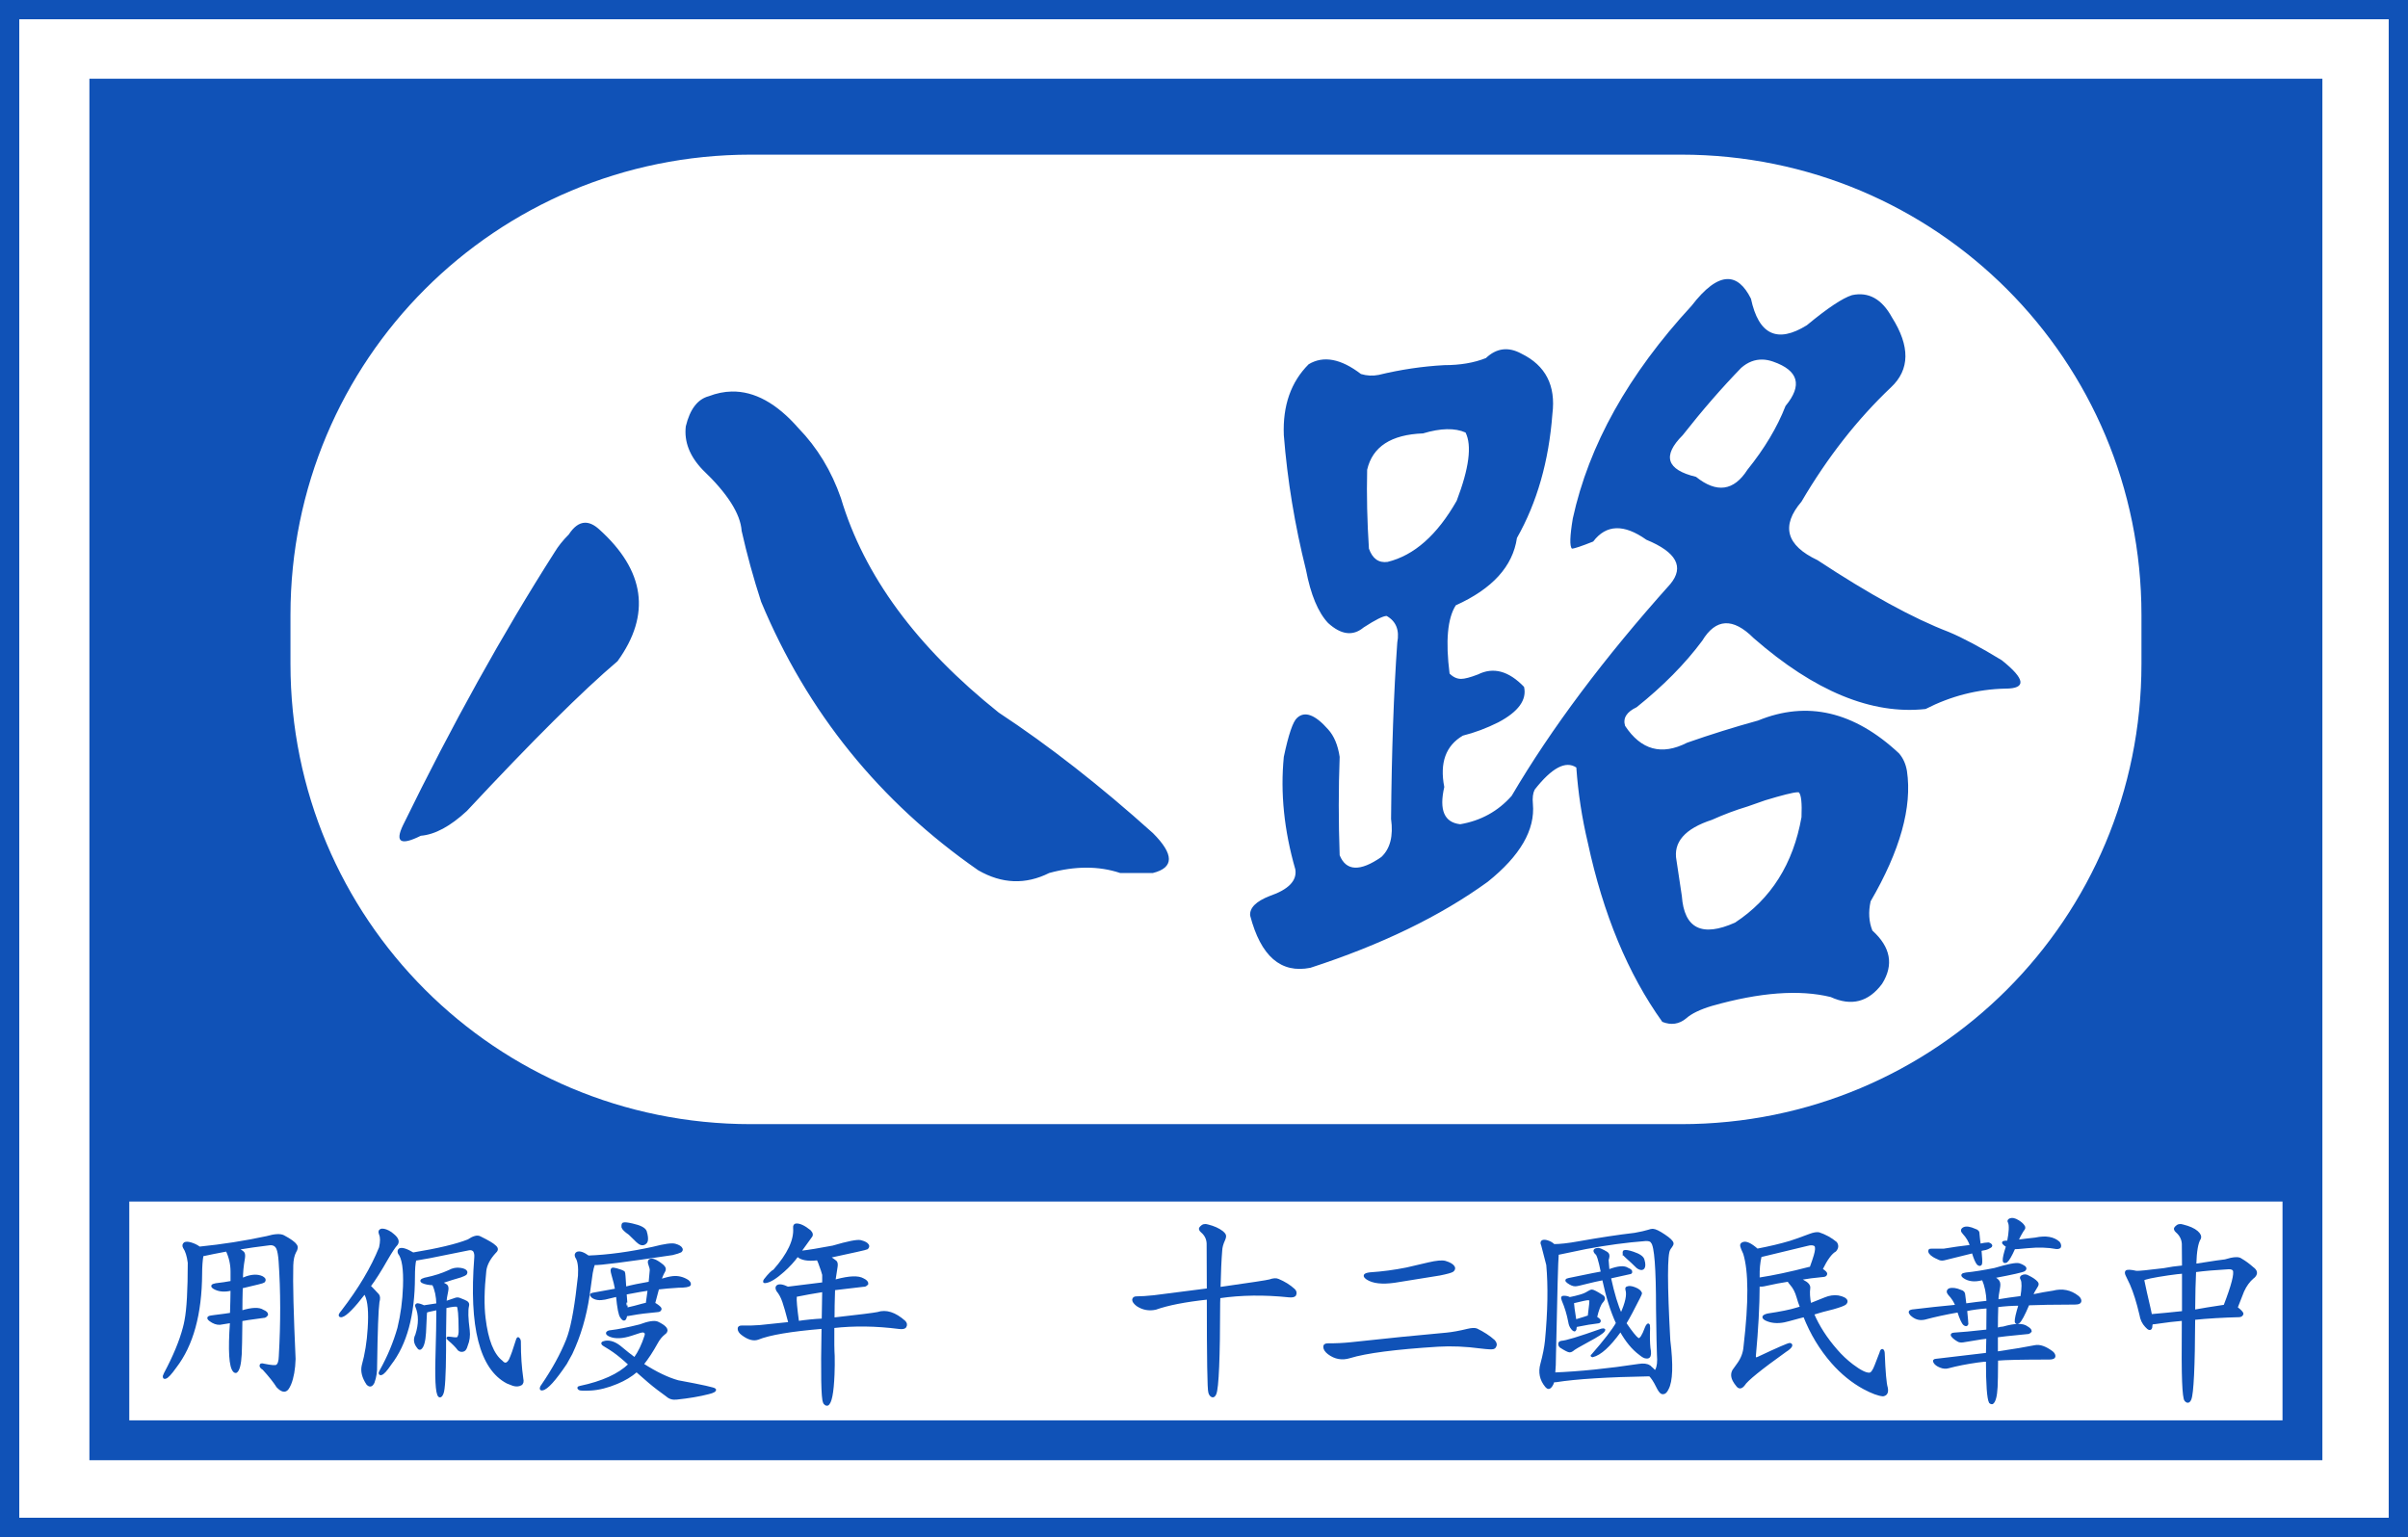
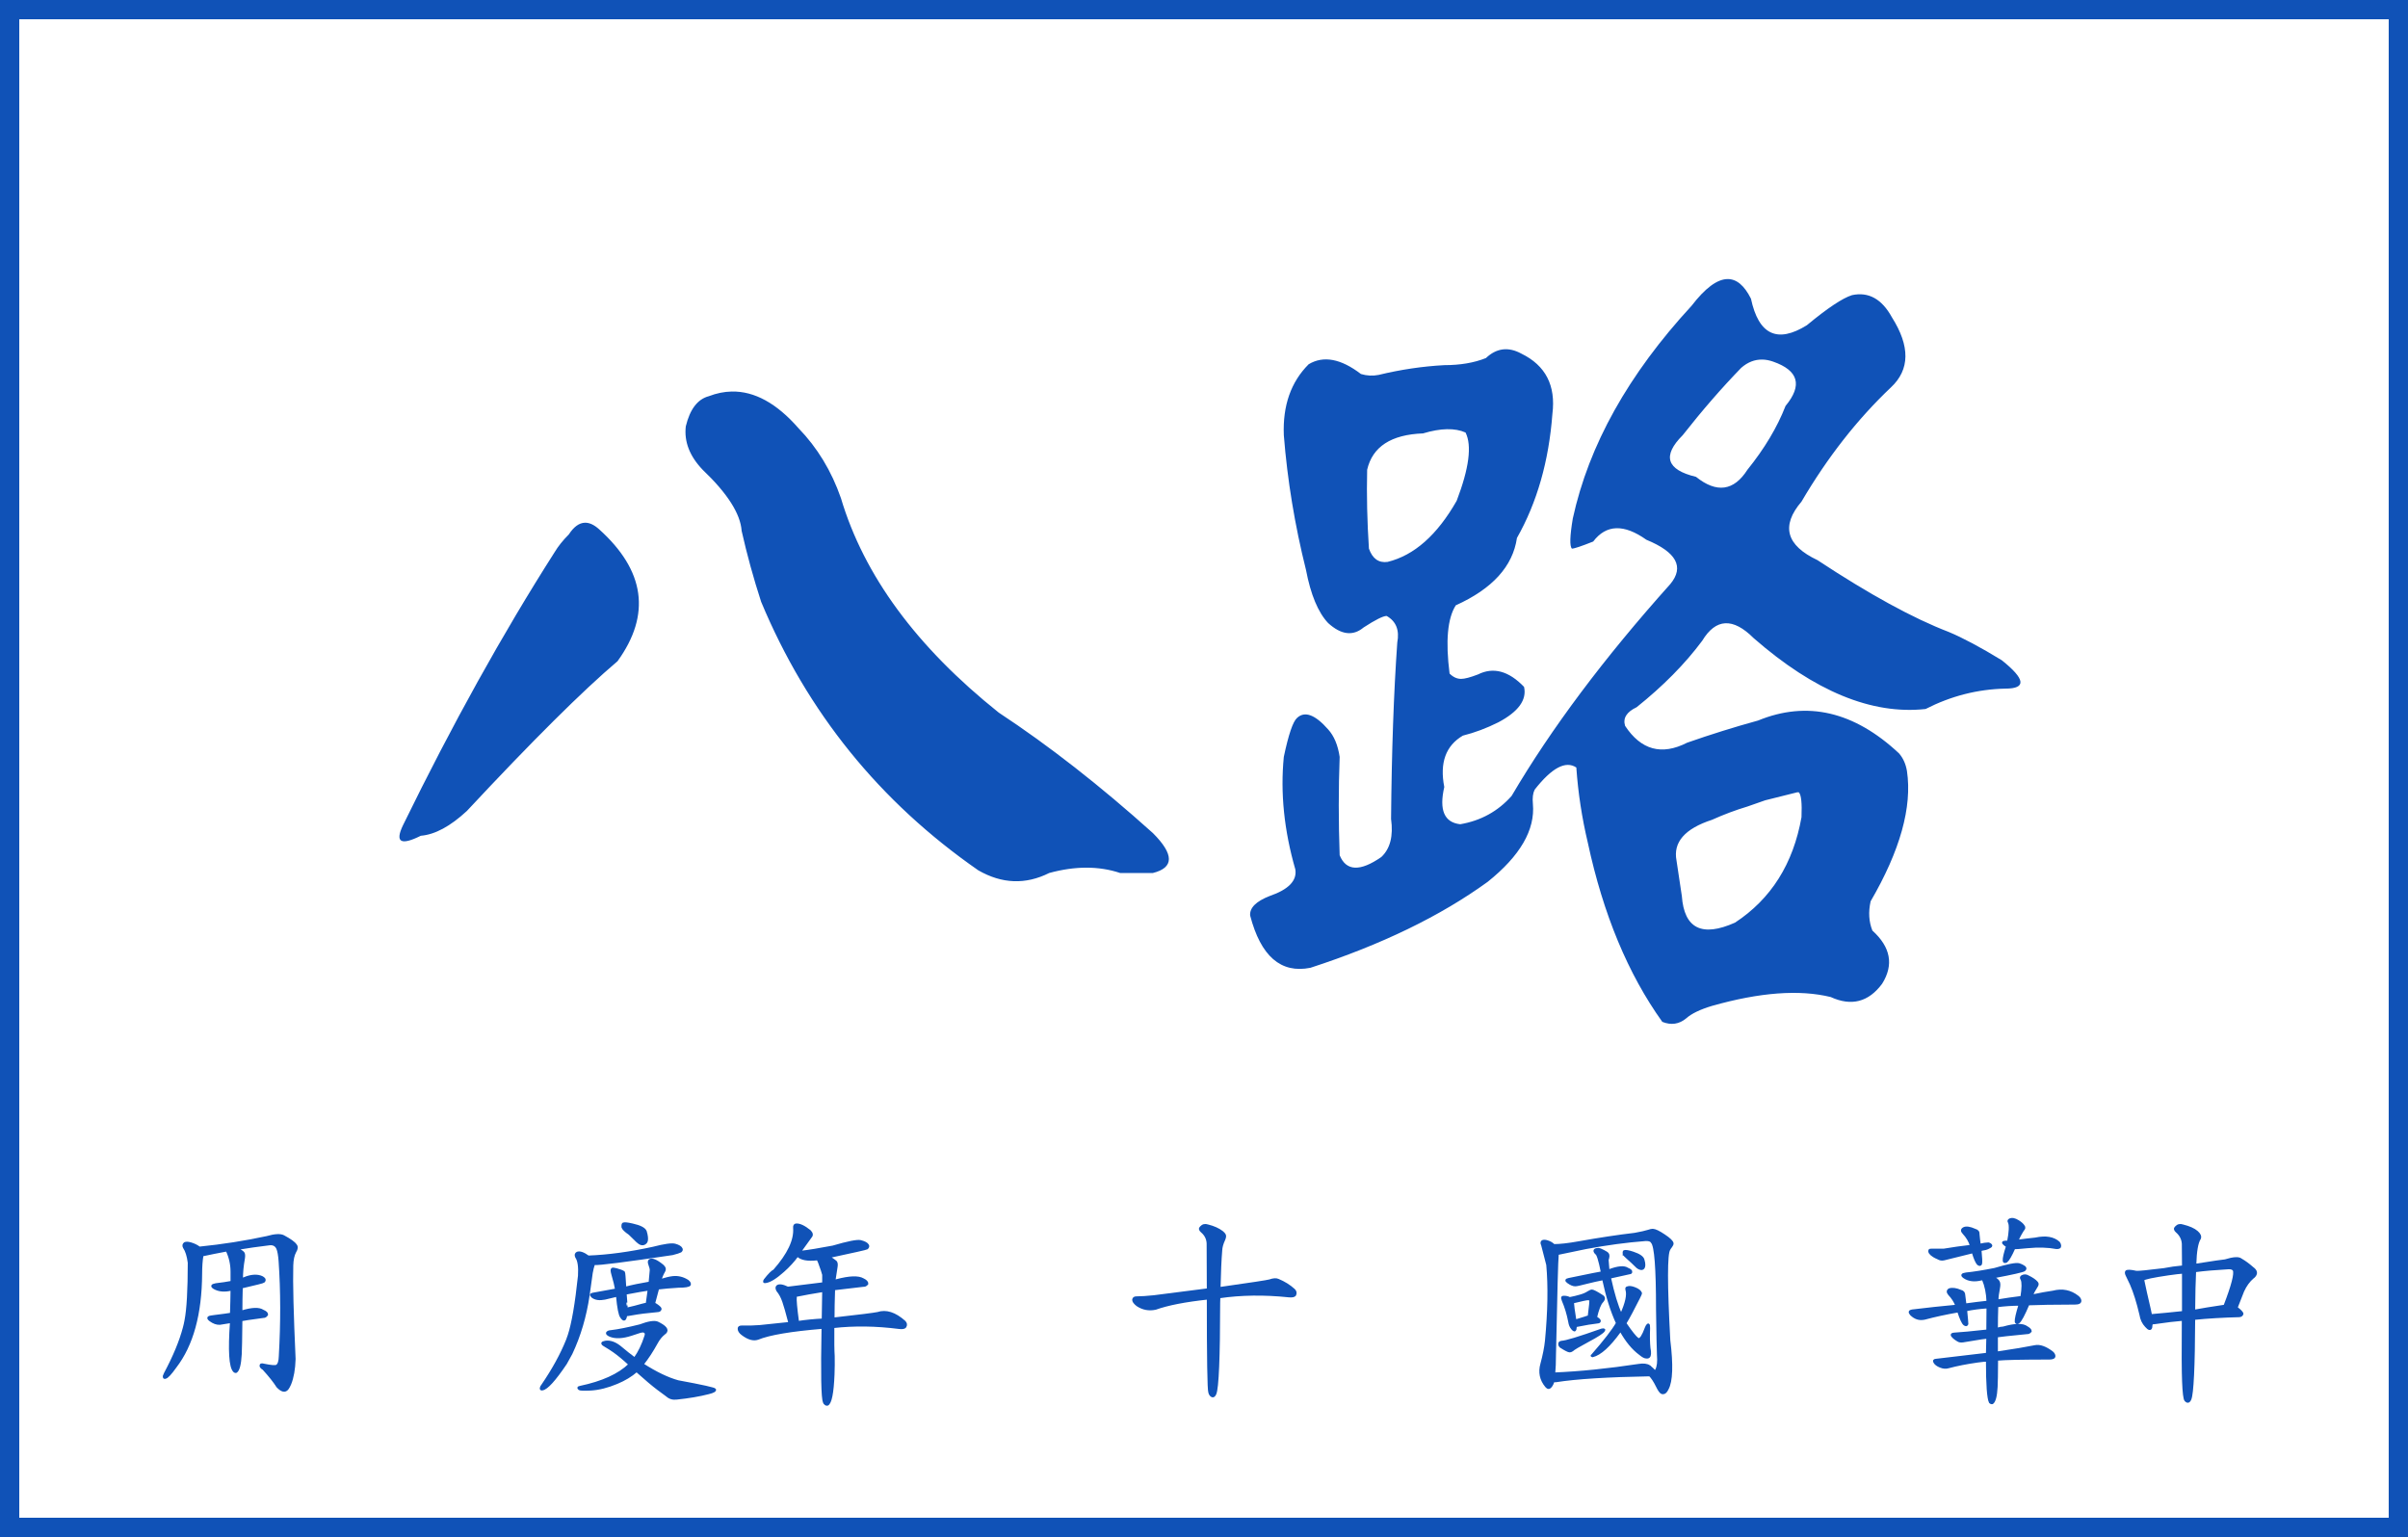
<svg xmlns="http://www.w3.org/2000/svg" xmlns:ns1="http://www.inkscape.org/namespaces/inkscape" xmlns:ns2="http://sodipodi.sourceforge.net/DTD/sodipodi-0.dtd" width="249.856mm" height="159.507mm" viewBox="0 0 249.856 159.507" version="1.1" id="svg4869" ns1:version="0.92.4 (5da689c313, 2019-01-14)" ns2:docname="8RA.svg">
  <rect x="0" y="0" width="249.856" height="159.507" fill="#808080" stroke="none" />
  <defs id="defs4863" />
  <ns2:namedview id="base" pagecolor="#ffffff" bordercolor="#666666" borderopacity="1.0" ns1:pageopacity="0.0" ns1:pageshadow="2" ns1:zoom="0.98994949" ns1:cx="562.31003" ns1:cy="196.53956" ns1:document-units="mm" ns1:current-layer="layer1" showgrid="false" ns1:window-width="1920" ns1:window-height="1017" ns1:window-x="-8" ns1:window-y="-8" ns1:window-maximized="1" fit-margin-top="0" fit-margin-left="0" fit-margin-right="0" fit-margin-bottom="0" />
  <g ns1:label="Layer 1" ns1:groupmode="layer" id="layer1" transform="translate(70.499,-26.369)">
    <path style="fill:#ffffff;stroke:#1052b7;stroke-width:2;stroke-miterlimit:4;stroke-dasharray:none;stroke-opacity:1" d="M -69.499,27.369 H 178.356 V 184.875 H -69.499 Z" id="rect3713" ns1:connector-curvature="0" ns2:nodetypes="ccccc" />
-     <path style="fill:#1052b7;fill-opacity:1;stroke-width:0.578" d="M 35.006,-29.084 V 511.943 H 909.332 V -29.084 Z M 293.977,0.656 h 364.27 c 99.856,0 180.242,80.388 180.242,180.244 v 19.184 c 0,99.856 -80.386,180.244 -180.242,180.244 H 293.977 c -99.856,0 -180.244,-80.388 -180.244,-180.244 v -19.184 c 0,-99.856 80.388,-180.244 180.244,-180.244 z M 50.619,410.641 H 893.719 v 85.689 H 50.619 Z" transform="matrix(0.265,0,0,0.265,-70.499,42.244)" id="path3016" ns1:connector-curvature="0" />
-     <path style="fill:#1052b7;fill-opacity:1;stroke-width:0.162" d="m 108.73,55.33 c -1.072,0.024 -2.308,0.949 -3.709,2.773 -6.561,7.113 -10.669,14.471 -12.324,22.074 -0.307,1.839 -0.338,2.882 -0.092,3.127 0.245,0 0.981,-0.246 2.208,-0.736 1.349,-1.778 3.188,-1.839 5.518,-0.184 3.127,1.288 3.955,2.82 2.483,4.599 -6.867,7.664 -12.355,14.992 -16.463,21.982 -1.41,1.594 -3.189,2.575 -5.335,2.943 -1.656,-0.184 -2.207,-1.472 -1.655,-3.863 -0.491,-2.514 0.153,-4.292 1.931,-5.335 1.226,-0.307 2.453,-0.766 3.679,-1.38 2.085,-1.104 2.973,-2.33 2.667,-3.679 -1.594,-1.656 -3.188,-2.085 -4.783,-1.288 -0.797,0.307 -1.38,0.46 -1.748,0.46 -0.429,0 -0.828,-0.184 -1.196,-0.552 -0.429,-3.372 -0.215,-5.733 0.644,-7.082 3.802,-1.717 5.917,-4.047 6.346,-6.99 2.085,-3.679 3.311,-7.971 3.679,-12.876 0.368,-2.943 -0.705,-5.028 -3.219,-6.254 -1.349,-0.736 -2.575,-0.583 -3.679,0.46 -1.226,0.491 -2.667,0.736 -4.323,0.736 -2.269,0.123 -4.537,0.46 -6.806,1.011 -0.613,0.123 -1.226,0.092 -1.839,-0.092 -2.085,-1.594 -3.894,-1.932 -5.426,-1.012 -1.839,1.839 -2.698,4.292 -2.576,7.358 0.368,4.66 1.134,9.32 2.299,13.98 0.491,2.575 1.257,4.415 2.299,5.519 1.349,1.226 2.576,1.38 3.679,0.46 1.226,-0.797 2.023,-1.196 2.391,-1.196 0.981,0.552 1.349,1.471 1.104,2.759 -0.368,5.212 -0.583,11.313 -0.644,18.303 0.245,1.778 -0.092,3.096 -1.011,3.955 -2.207,1.533 -3.648,1.471 -4.323,-0.184 -0.123,-3.495 -0.123,-6.898 0,-10.209 -0.184,-1.226 -0.583,-2.176 -1.196,-2.851 -1.349,-1.533 -2.422,-1.932 -3.219,-1.196 -0.429,0.368 -0.889,1.717 -1.38,4.047 -0.368,3.74 0.03,7.634 1.196,11.681 0.184,1.165 -0.705,2.085 -2.667,2.759 -1.41,0.552 -2.085,1.226 -2.023,2.023 1.104,4.231 3.188,6.04 6.254,5.426 7.358,-2.391 13.49,-5.365 18.395,-8.922 3.372,-2.698 4.936,-5.395 4.69,-8.093 -0.061,-0.613 1.01e-4,-1.104 0.184,-1.472 1.778,-2.269 3.219,-3.035 4.323,-2.299 0.184,2.637 0.583,5.243 1.196,7.818 1.594,7.419 4.169,13.612 7.726,18.579 0.92,0.368 1.748,0.245 2.483,-0.368 0.552,-0.491 1.44,-0.92 2.667,-1.288 4.967,-1.41 9.075,-1.717 12.325,-0.92 2.146,0.981 3.924,0.521 5.334,-1.38 1.226,-1.962 0.889,-3.801 -1.011,-5.518 -0.368,-0.92 -0.429,-1.932 -0.184,-3.035 3.066,-5.273 4.323,-9.779 3.771,-13.52 -0.123,-0.736 -0.399,-1.349 -0.828,-1.839 -4.66,-4.353 -9.534,-5.488 -14.623,-3.403 -2.453,0.674 -4.906,1.441 -7.358,2.299 -2.637,1.349 -4.782,0.766 -6.438,-1.748 -0.245,-0.797 0.153,-1.441 1.196,-1.932 2.759,-2.207 5.028,-4.506 6.806,-6.898 1.41,-2.33 3.189,-2.422 5.335,-0.276 6.316,5.518 12.263,7.971 17.842,7.358 2.637,-1.349 5.396,-2.054 8.278,-2.115 2.207,0 2.085,-0.981 -0.368,-2.943 -2.207,-1.349 -4.047,-2.33 -5.518,-2.943 -3.679,-1.41 -8.216,-3.894 -13.612,-7.45 -3.25,-1.533 -3.802,-3.556 -1.656,-6.07 2.698,-4.599 5.795,-8.553 9.29,-11.864 1.962,-1.839 1.993,-4.261 0.092,-7.266 -1.042,-1.901 -2.422,-2.668 -4.139,-2.3 -0.981,0.307 -2.545,1.349 -4.691,3.127 -3.066,1.901 -4.997,0.981 -5.795,-2.759 -0.69,-1.38 -1.507,-2.059 -2.453,-2.037 z m 3.639,8.354 c 0.359,0.008 0.73,0.079 1.114,0.214 2.637,0.92 3.066,2.452 1.288,4.599 -0.858,2.207 -2.176,4.415 -3.955,6.623 -1.41,2.207 -3.189,2.452 -5.335,0.736 -3.066,-0.736 -3.526,-2.177 -1.38,-4.323 2.023,-2.575 4.047,-4.905 6.07,-6.99 0.674,-0.59 1.407,-0.876 2.197,-0.857 z M 5.426,67.002 c -0.786,0.015 -1.577,0.176 -2.374,0.483 -1.165,0.307 -1.962,1.349 -2.392,3.127 -0.184,1.594 0.399,3.096 1.748,4.507 2.575,2.453 3.924,4.568 4.047,6.346 0.552,2.453 1.226,4.905 2.023,7.358 4.783,11.466 12.294,20.755 22.533,27.868 2.453,1.41 4.906,1.502 7.358,0.276 2.698,-0.736 5.15,-0.736 7.358,0 h 3.403 c 2.207,-0.552 2.207,-1.931 0,-4.139 C 43.674,107.922 38.339,103.753 33.128,100.319 24.605,93.513 19.147,86.094 16.756,78.062 15.775,75.241 14.304,72.819 12.342,70.795 10.088,68.22 7.783,66.956 5.426,67.002 Z M 79.637,70.911 c 0.736,-0.015 1.379,0.099 1.931,0.345 0.674,1.349 0.368,3.71 -0.92,7.082 -2.023,3.556 -4.414,5.672 -7.174,6.346 -0.92,0.123 -1.564,-0.337 -1.932,-1.38 -0.184,-2.821 -0.245,-5.549 -0.184,-8.186 0.552,-2.391 2.484,-3.648 5.795,-3.771 0.92,-0.276 1.748,-0.422 2.483,-0.437 z m -89.448,9.706 c -0.595,0.017 -1.151,0.422 -1.668,1.216 -0.613,0.613 -1.103,1.226 -1.471,1.839 -5.396,8.462 -10.639,17.904 -15.728,28.328 -0.858,1.778 -0.245,2.146 1.84,1.104 1.472,-0.123 3.066,-0.981 4.783,-2.575 6.806,-7.297 12.018,-12.478 15.635,-15.544 3.495,-4.844 2.851,-9.412 -1.932,-13.704 -0.51,-0.456 -0.996,-0.678 -1.459,-0.664 z M 115.995,108.589 c 0.065,-0.003 0.117,-3.1e-4 0.155,0.008 0.245,0.245 0.337,1.104 0.276,2.576 -0.858,4.844 -3.158,8.492 -6.898,10.945 -3.434,1.533 -5.273,0.613 -5.518,-2.759 l -0.552,-3.679 c -0.368,-1.901 0.858,-3.311 3.679,-4.231 1.226,-0.552 2.453,-1.012 3.679,-1.38 l 1.839,-0.644 c 1.77,-0.536 2.884,-0.815 3.34,-0.835 z" id="path3012" ns1:connector-curvature="0" />
+     <path style="fill:#1052b7;fill-opacity:1;stroke-width:0.162" d="m 108.73,55.33 c -1.072,0.024 -2.308,0.949 -3.709,2.773 -6.561,7.113 -10.669,14.471 -12.324,22.074 -0.307,1.839 -0.338,2.882 -0.092,3.127 0.245,0 0.981,-0.246 2.208,-0.736 1.349,-1.778 3.188,-1.839 5.518,-0.184 3.127,1.288 3.955,2.82 2.483,4.599 -6.867,7.664 -12.355,14.992 -16.463,21.982 -1.41,1.594 -3.189,2.575 -5.335,2.943 -1.656,-0.184 -2.207,-1.472 -1.655,-3.863 -0.491,-2.514 0.153,-4.292 1.931,-5.335 1.226,-0.307 2.453,-0.766 3.679,-1.38 2.085,-1.104 2.973,-2.33 2.667,-3.679 -1.594,-1.656 -3.188,-2.085 -4.783,-1.288 -0.797,0.307 -1.38,0.46 -1.748,0.46 -0.429,0 -0.828,-0.184 -1.196,-0.552 -0.429,-3.372 -0.215,-5.733 0.644,-7.082 3.802,-1.717 5.917,-4.047 6.346,-6.99 2.085,-3.679 3.311,-7.971 3.679,-12.876 0.368,-2.943 -0.705,-5.028 -3.219,-6.254 -1.349,-0.736 -2.575,-0.583 -3.679,0.46 -1.226,0.491 -2.667,0.736 -4.323,0.736 -2.269,0.123 -4.537,0.46 -6.806,1.011 -0.613,0.123 -1.226,0.092 -1.839,-0.092 -2.085,-1.594 -3.894,-1.932 -5.426,-1.012 -1.839,1.839 -2.698,4.292 -2.576,7.358 0.368,4.66 1.134,9.32 2.299,13.98 0.491,2.575 1.257,4.415 2.299,5.519 1.349,1.226 2.576,1.38 3.679,0.46 1.226,-0.797 2.023,-1.196 2.391,-1.196 0.981,0.552 1.349,1.471 1.104,2.759 -0.368,5.212 -0.583,11.313 -0.644,18.303 0.245,1.778 -0.092,3.096 -1.011,3.955 -2.207,1.533 -3.648,1.471 -4.323,-0.184 -0.123,-3.495 -0.123,-6.898 0,-10.209 -0.184,-1.226 -0.583,-2.176 -1.196,-2.851 -1.349,-1.533 -2.422,-1.932 -3.219,-1.196 -0.429,0.368 -0.889,1.717 -1.38,4.047 -0.368,3.74 0.03,7.634 1.196,11.681 0.184,1.165 -0.705,2.085 -2.667,2.759 -1.41,0.552 -2.085,1.226 -2.023,2.023 1.104,4.231 3.188,6.04 6.254,5.426 7.358,-2.391 13.49,-5.365 18.395,-8.922 3.372,-2.698 4.936,-5.395 4.69,-8.093 -0.061,-0.613 1.01e-4,-1.104 0.184,-1.472 1.778,-2.269 3.219,-3.035 4.323,-2.299 0.184,2.637 0.583,5.243 1.196,7.818 1.594,7.419 4.169,13.612 7.726,18.579 0.92,0.368 1.748,0.245 2.483,-0.368 0.552,-0.491 1.44,-0.92 2.667,-1.288 4.967,-1.41 9.075,-1.717 12.325,-0.92 2.146,0.981 3.924,0.521 5.334,-1.38 1.226,-1.962 0.889,-3.801 -1.011,-5.518 -0.368,-0.92 -0.429,-1.932 -0.184,-3.035 3.066,-5.273 4.323,-9.779 3.771,-13.52 -0.123,-0.736 -0.399,-1.349 -0.828,-1.839 -4.66,-4.353 -9.534,-5.488 -14.623,-3.403 -2.453,0.674 -4.906,1.441 -7.358,2.299 -2.637,1.349 -4.782,0.766 -6.438,-1.748 -0.245,-0.797 0.153,-1.441 1.196,-1.932 2.759,-2.207 5.028,-4.506 6.806,-6.898 1.41,-2.33 3.189,-2.422 5.335,-0.276 6.316,5.518 12.263,7.971 17.842,7.358 2.637,-1.349 5.396,-2.054 8.278,-2.115 2.207,0 2.085,-0.981 -0.368,-2.943 -2.207,-1.349 -4.047,-2.33 -5.518,-2.943 -3.679,-1.41 -8.216,-3.894 -13.612,-7.45 -3.25,-1.533 -3.802,-3.556 -1.656,-6.07 2.698,-4.599 5.795,-8.553 9.29,-11.864 1.962,-1.839 1.993,-4.261 0.092,-7.266 -1.042,-1.901 -2.422,-2.668 -4.139,-2.3 -0.981,0.307 -2.545,1.349 -4.691,3.127 -3.066,1.901 -4.997,0.981 -5.795,-2.759 -0.69,-1.38 -1.507,-2.059 -2.453,-2.037 z m 3.639,8.354 c 0.359,0.008 0.73,0.079 1.114,0.214 2.637,0.92 3.066,2.452 1.288,4.599 -0.858,2.207 -2.176,4.415 -3.955,6.623 -1.41,2.207 -3.189,2.452 -5.335,0.736 -3.066,-0.736 -3.526,-2.177 -1.38,-4.323 2.023,-2.575 4.047,-4.905 6.07,-6.99 0.674,-0.59 1.407,-0.876 2.197,-0.857 z M 5.426,67.002 c -0.786,0.015 -1.577,0.176 -2.374,0.483 -1.165,0.307 -1.962,1.349 -2.392,3.127 -0.184,1.594 0.399,3.096 1.748,4.507 2.575,2.453 3.924,4.568 4.047,6.346 0.552,2.453 1.226,4.905 2.023,7.358 4.783,11.466 12.294,20.755 22.533,27.868 2.453,1.41 4.906,1.502 7.358,0.276 2.698,-0.736 5.15,-0.736 7.358,0 h 3.403 c 2.207,-0.552 2.207,-1.931 0,-4.139 C 43.674,107.922 38.339,103.753 33.128,100.319 24.605,93.513 19.147,86.094 16.756,78.062 15.775,75.241 14.304,72.819 12.342,70.795 10.088,68.22 7.783,66.956 5.426,67.002 Z M 79.637,70.911 c 0.736,-0.015 1.379,0.099 1.931,0.345 0.674,1.349 0.368,3.71 -0.92,7.082 -2.023,3.556 -4.414,5.672 -7.174,6.346 -0.92,0.123 -1.564,-0.337 -1.932,-1.38 -0.184,-2.821 -0.245,-5.549 -0.184,-8.186 0.552,-2.391 2.484,-3.648 5.795,-3.771 0.92,-0.276 1.748,-0.422 2.483,-0.437 z m -89.448,9.706 c -0.595,0.017 -1.151,0.422 -1.668,1.216 -0.613,0.613 -1.103,1.226 -1.471,1.839 -5.396,8.462 -10.639,17.904 -15.728,28.328 -0.858,1.778 -0.245,2.146 1.84,1.104 1.472,-0.123 3.066,-0.981 4.783,-2.575 6.806,-7.297 12.018,-12.478 15.635,-15.544 3.495,-4.844 2.851,-9.412 -1.932,-13.704 -0.51,-0.456 -0.996,-0.678 -1.459,-0.664 z M 115.995,108.589 c 0.065,-0.003 0.117,-3.1e-4 0.155,0.008 0.245,0.245 0.337,1.104 0.276,2.576 -0.858,4.844 -3.158,8.492 -6.898,10.945 -3.434,1.533 -5.273,0.613 -5.518,-2.759 l -0.552,-3.679 c -0.368,-1.901 0.858,-3.311 3.679,-4.231 1.226,-0.552 2.453,-1.012 3.679,-1.38 l 1.839,-0.644 z" id="path3012" ns1:connector-curvature="0" />
    <g aria-label="用佩度年  十二國民華中" transform="matrix(0.495,0,0,0.495,1079.372,662.86)" style="font-style:normal;font-variant:normal;font-weight:normal;font-stretch:normal;font-size:40px;line-height:1.25;font-family:'AR PL ZenKai Uni';-inkscape-font-specification:'AR PL ZenKai Uni';text-align:center;letter-spacing:0px;word-spacing:0px;text-anchor:middle;fill:#1052b7;fill-opacity:1;stroke:#1052b7;stroke-width:0.396;stroke-miterlimit:4;stroke-dasharray:none;stroke-opacity:1" id="flowRoot4902-3">
      <path d="m -2272.243,-1017.703 q 0,-1.992 0.41,-4.297 0.137,-0.879 -0.098,-1.191 -0.215,-0.293 -1.191,-0.82 2.988,-0.508 6.719,-0.957 1.133,-0.078 1.562,0.898 0.332,0.781 0.469,2.656 0.645,9.355 0.039,19.922 -0.039,1.563 -0.625,1.953 -0.391,0.273 -2.656,-0.195 -0.762,-0.234 -0.762,0.234 0.059,0.371 0.606,0.684 1.973,2.168 2.93,3.691 1.387,1.465 2.168,0.449 0.254,-0.332 0.547,-1.016 0.82,-2.031 0.918,-5.234 -0.644,-14.199 -0.488,-19.609 0.059,-1.836 0.606,-2.832 0.605,-0.957 0.117,-1.484 -0.449,-0.703 -2.559,-1.836 -1.016,-0.527 -3.516,0.195 -6.914,1.484 -14.121,2.207 -0.762,-0.586 -1.836,-0.898 -0.801,-0.234 -1.25,-0.039 -0.469,0.371 -0.156,0.938 0.723,1.055 0.996,3.184 0,8.594 -0.684,12.09 -0.137,0.781 -0.352,1.562 -1.113,4.219 -3.965,9.551 -0.156,0.312 -0.234,0.566 -0.02,0.527 0.371,0.352 0.586,-0.117 2.109,-2.266 5.293,-6.875 5.371,-19.57 0,-2.168 0.274,-3.828 2.227,-0.488 5.078,-1.016 0.977,2.051 0.996,4.375 v 2.188 q -1.426,0.274 -3.281,0.488 -1.328,0.234 -0.352,0.84 1.465,0.84 3.633,0.312 -0.019,2.285 -0.117,5.039 -0.879,0.156 -3.438,0.469 -0.351,0.039 -0.684,0.098 -1.133,0.156 -0.234,0.84 1.035,0.762 2.031,0.723 0.215,-0.019 2.188,-0.351 0.078,0 0.137,-0.02 -0.644,8.984 0.644,10.293 0.234,0.234 0.469,0.156 0.781,-0.527 0.957,-3.711 0.078,-1.367 0.137,-7.129 0.547,-0.137 4.629,-0.684 0.41,0.039 0.762,-0.488 0.019,-0.469 -0.879,-0.84 -1.211,-0.82 -4.395,0.137 -0.078,0 -0.117,0.039 0,-2.402 0.078,-5.039 4.473,-1.035 4.59,-1.172 0.312,-0.273 0.156,-0.605 -0.332,-0.469 -1.27,-0.645 -1.426,-0.254 -3.438,0.645 z" style="" id="path3719" />
-       <path d="m -2246.501,-1014.773 q 0.039,0.254 0.195,0.449 0.938,1.914 0.606,6.992 -0.254,4.238 -1.25,7.793 -0.41,1.777 0.957,3.848 0.059,0 0.117,0.117 0.703,0.625 1.211,-0.43 0.605,-1.66 0.547,-3.496 0.156,-10.977 0.488,-13.359 0.293,-1.074 -0.078,-1.523 -1.562,-1.699 -1.758,-1.797 1.543,-2.031 3.613,-5.684 1.367,-2.363 2.07,-3.105 0.605,-0.879 -0.742,-1.992 -0.215,-0.195 -0.508,-0.41 -1.094,-0.723 -1.875,-0.684 -0.762,0.117 -0.41,0.996 0.41,0.879 0,2.773 -2.539,6.328 -7.949,13.359 -0.391,0.449 -0.488,0.703 -0.117,0.391 0.352,0.352 0.059,-0.019 0.098,-0.019 1.328,-0.352 4.805,-4.883 z m 10.586,-6.914 q 0.312,0 11.172,-2.207 0.664,-0.156 1.113,0.273 0.352,0.547 0.274,1.406 -1.699,21.836 6.719,26.25 l 1.25,0.488 q 0.918,0.273 1.602,-0.098 0.527,-0.293 0.312,-1.23 -0.508,-3.535 -0.508,-7.52 0.039,-0.566 -0.215,-0.84 -0.254,-0.41 -0.469,0.391 -0.84,2.754 -1.445,4.043 -0.781,1.367 -1.68,0.312 -2.773,-2.148 -3.594,-9.082 -0.488,-3.945 0.156,-9.922 0.234,-1.914 2.07,-3.906 0.742,-0.645 -0.078,-1.289 -0.625,-0.625 -3.105,-1.836 -0.84,-0.469 -2.481,0.644 -3.711,1.465 -11.562,2.754 -2.051,-1.23 -2.812,-0.879 -0.391,0.293 -0.156,0.84 1.25,1.562 1.055,6.973 -0.156,4.531 -1.172,8.711 -1.309,4.59 -3.672,8.828 -0.156,0.254 -0.254,0.527 -0.019,0.352 0.254,0.332 0.039,0 0.078,-0.019 0.606,-0.117 1.914,-2.07 4.941,-6.367 4.961,-18.281 0,-2.461 0.274,-3.594 z m 6.328,9.922 q 2.188,-0.488 2.519,-0.254 0.41,0.371 0.43,4.883 0.059,1.25 -0.352,1.758 -0.156,0.215 -1.367,0.019 -0.684,-0.098 -0.801,-0.019 -0.117,0.117 0.293,0.449 1.309,1.094 2.031,2.07 0.508,0.41 1.074,0.156 0.391,-0.156 0.644,-1.074 0.606,-1.465 0.41,-3.164 -0.488,-3.711 -0.156,-5.078 0.176,-0.566 -0.293,-0.879 -0.293,-0.195 -1.484,-0.645 -0.41,-0.156 -0.781,-0.039 l -2.129,0.723 q 0,-0.801 0.332,-2.285 0.176,-0.84 -0.117,-1.172 -0.078,-0.059 -0.176,-0.137 -0.684,-0.371 -0.879,-0.527 2.422,-0.801 3.965,-1.23 0.938,-0.352 1.074,-0.488 0.273,-0.371 0.078,-0.625 -0.254,-0.371 -1.172,-0.508 -1.23,-0.195 -2.383,0.449 -2.168,0.996 -4.785,1.543 -0.137,0.019 -0.293,0.059 -1.25,0.371 -0.449,0.781 0.723,0.352 2.168,0.43 0.82,1.68 0.879,4.16 -0.781,0.098 -2.812,0.43 -0.859,-0.41 -1.387,-0.43 -0.371,0.137 -0.215,0.469 1.094,2.578 0,5.977 -0.703,1.348 0.371,2.637 0.234,0.391 0.527,0.234 0.781,-0.567 0.957,-3.359 l 0.176,-3.789 q 0.02,-0.293 0.059,-0.566 0.137,-0.137 2.324,-0.566 0,3.633 -0.195,10.41 -0.215,8.105 0.801,7.891 0.273,-0.059 0.508,-0.664 0.469,-1.133 0.527,-8.906 -0.039,-2.441 0.078,-9.121 z" style="" id="path3721" />
      <path d="m -2191.052,-1027.137 1.641,1.601 q 0.938,0.898 1.66,0.391 0.274,-0.176 0.371,-0.508 0.176,-0.723 -0.234,-2.051 -0.391,-0.898 -2.773,-1.426 -1.602,-0.371 -1.953,-0.195 -0.215,0.137 -0.156,0.781 0.176,0.547 1.445,1.406 z m 6.035,11.445 q 1.758,-0.215 4.277,-0.371 2.051,0 2.363,-0.391 0.176,-0.391 -0.43,-0.879 -1.465,-0.938 -3.144,-0.762 -0.996,0.117 -2.539,0.605 0.176,-0.82 0.742,-1.797 0.254,-0.469 0.059,-0.801 -0.098,-0.176 -0.371,-0.449 -1.992,-1.621 -2.754,-1.113 -0.312,0.254 -0.039,0.957 0.312,0.82 0.273,1.191 l -0.234,2.559 q -3.008,0.508 -5.078,1.055 -0.176,-3.144 -0.273,-3.242 -0.43,-0.312 -1.602,-0.625 -0.781,-0.215 -0.918,-0.059 -0.215,0.176 0.059,1.133 0.586,2.012 0.781,3.184 l -4.844,0.879 q -0.742,0.117 -0.117,0.684 0.918,0.703 2.617,0.371 l 2.539,-0.606 q 0.351,3.828 0.879,4.473 0.742,1.113 1.016,-0.117 0,-0.019 0.059,-0.273 0.078,0.019 1.27,-0.195 1.992,-0.371 5.449,-0.684 0.41,-0.059 0.488,-0.449 0.02,-0.234 -0.703,-0.762 -0.469,-0.351 -0.664,-0.351 0.488,-1.953 0.84,-3.164 z m -2.402,3.203 q -0.039,-0.078 -0.957,0.176 -1.543,0.449 -3.242,0.82 v -0.644 q 0,0.059 -0.195,-2.481 3.477,-0.664 4.805,-0.84 -0.273,2.109 -0.41,2.969 z m -12.227,-9.922 q -1.504,-1.094 -2.324,-0.801 -0.527,0.273 -0.234,0.918 0.762,1.074 0.586,3.926 -0.938,8.828 -2.148,12.48 l -0.371,1.035 q -1.797,4.473 -5.156,9.395 -0.274,0.332 -0.312,0.566 -0.117,0.469 0.351,0.352 1.426,-0.234 4.922,-5.43 l 1.152,-2.09 q 2.617,-5.547 3.594,-12.148 l 0.664,-4.746 q 0.195,-1.113 0.469,-1.855 1.641,0.117 16.445,-2.09 1.309,-0.332 1.719,-0.547 0.351,-0.293 0.195,-0.606 -0.234,-0.527 -1.367,-0.84 -0.996,-0.293 -4.629,0.644 -7.344,1.602 -13.555,1.836 z m 10.117,24.043 q 2.891,2.578 4.394,3.711 0.84,0.645 1.953,1.445 0.84,0.762 2.051,0.605 3.789,-0.391 6.68,-1.133 1.543,-0.371 1.367,-0.801 -0.117,-0.312 -7.734,-1.719 -3.223,-0.879 -7.402,-3.555 1.504,-1.875 2.93,-4.473 0.644,-1.191 1.523,-1.895 1.387,-0.918 -0.898,-2.148 -0.234,-0.117 -0.508,-0.254 -1.016,-0.391 -3.672,0.605 -3.75,0.938 -6.055,1.211 -0.644,0.039 -0.84,0.351 -0.137,0.293 0.645,0.645 1.699,0.684 4.414,-0.195 l 1.973,-0.645 q 0.312,-0.059 0.527,-0.078 0.781,0.156 0.488,0.957 -0.859,2.715 -2.246,4.668 -1.406,-1.035 -2.715,-2.148 -1.836,-1.602 -3.457,-1.328 -0.547,0.098 -0.625,0.293 -0.019,0.234 0.391,0.469 1.465,0.879 2.051,1.309 1.484,1.055 3.242,2.695 -3.34,3.223 -10.312,4.688 -0.664,0.117 -0.176,0.508 0.273,0.176 2.363,0.078 2.578,-0.137 5.547,-1.387 2.402,-0.996 4.102,-2.48 z" style="" id="path3723" />
      <path d="m -2157.517,-1008.484 -6.172,0.645 q -1.992,0.156 -3.828,0.098 -0.664,0 -0.625,0.508 0.019,0.586 0.742,1.133 1.895,1.445 3.32,0.938 3.594,-1.465 13.516,-2.285 -0.273,14.395 0.293,15.547 0.039,0.273 0.352,0.488 0.195,0.137 0.41,0.078 1.035,-0.508 1.27,-6.348 0.078,-1.973 0.039,-3.887 -0.117,-1.602 -0.078,-6.035 6.523,-0.742 13.809,0.195 0.996,0.117 1.27,-0.234 0.371,-0.606 -0.156,-1.133 -3.008,-2.676 -5.645,-1.797 -1.191,0.254 -9.238,1.152 0,-2.656 0.117,-6.113 l 6.133,-0.723 q 0.449,0.059 0.84,-0.43 0.019,-0.527 -0.879,-0.957 -1.524,-0.898 -5.606,0.195 l -0.41,0.117 q 0.059,-0.508 0.43,-2.793 0.156,-0.859 -0.117,-1.191 -0.117,-0.117 -0.312,-0.254 -0.586,-0.469 -1.152,-0.723 7.773,-1.66 7.969,-1.797 0.41,-0.371 0.195,-0.723 -0.293,-0.527 -1.562,-0.84 -1.074,-0.234 -5.801,1.152 -4.199,0.801 -6.719,1.094 -0.137,0 -0.156,0.039 l 2.285,-3.164 q 0.469,-0.508 -0.176,-1.211 -1.797,-1.465 -2.91,-1.387 -0.508,0.019 -0.449,0.723 0.293,3.828 -4.199,8.906 -0.645,0.293 -1.953,1.973 -0.371,0.586 0.176,0.488 0.039,0 0.098,-0.019 1.309,-0.195 3.652,-2.285 1.738,-1.543 2.949,-3.223 1.113,1.113 4.16,0.762 0.215,0.117 0.938,2.305 0.215,0.644 0.273,0.918 v 1.777 q -2.324,0.274 -7.402,0.918 -1.68,-0.801 -2.246,-0.293 -0.293,0.293 0.039,0.918 0.781,0.938 1.25,2.324 0.43,1.211 1.27,4.453 z m 6.992,-0.723 q -2.676,0.137 -5.156,0.508 -0.586,-4.316 -0.469,-5.234 0,-0.117 -0.039,-0.195 2.773,-0.566 5.762,-1.035 z" style="" id="path3725" />
      <path d="m -2069.802,-1015.535 -11.289,1.445 q -2.227,0.234 -3.672,0.234 -0.625,0 -0.684,0.527 0,0.488 0.84,1.152 1.797,1.191 3.887,0.723 3.828,-1.367 10.918,-2.129 0,18.828 0.312,19.648 0.059,0.293 0.254,0.566 0.625,0.684 1.035,-0.254 0.781,-1.816 0.801,-19.082 0,-0.41 0.039,-1.152 6.797,-0.996 14.512,-0.195 1.094,0.117 1.367,-0.273 0.293,-0.644 -0.234,-1.133 -1.426,-1.289 -3.32,-2.07 -0.645,-0.293 -1.797,0.117 -0.703,0.215 -10.488,1.602 0.117,-5.059 0.352,-7.852 0.039,-1.016 0.605,-2.227 0.312,-0.703 0.156,-1.055 -0.137,-0.293 -0.547,-0.625 -1.152,-0.898 -3.047,-1.367 -0.859,-0.293 -1.445,0.352 -0.469,0.41 0.137,0.938 1.192,0.996 1.27,2.48 0.039,4.531 0.039,9.629 z" style="" id="path3727" />
-       <path d="m -2035.778,-1018.894 q -1.934,0.234 -0.606,1.152 1.836,1.191 5.723,0.644 l 9.473,-1.523 q 2.324,-0.469 2.734,-0.762 0.469,-0.391 0.234,-0.84 -0.371,-0.644 -1.797,-1.074 -0.996,-0.273 -3.496,0.312 -4.297,1.016 -4.609,1.074 -3.789,0.762 -7.656,1.016 z m -8.848,14.883 q -0.801,0 -0.762,0.586 0.039,0.664 0.879,1.328 2.051,1.562 4.492,0.801 5.078,-1.562 18.516,-2.402 4.18,-0.254 9.024,0.391 2.07,0.254 2.539,0.117 0.234,-0.078 0.352,-0.254 0.41,-0.625 -0.195,-1.289 -1.524,-1.367 -3.672,-2.402 -0.606,-0.215 -1.855,0.078 -2.578,0.625 -4.394,0.801 -8.945,0.801 -20.059,2.012 -2.402,0.254 -4.863,0.234 z" style="" id="path3729" />
      <path d="m -1992.614,-1007.82 q 2.93,-0.586 4.609,-0.762 0.391,-0.02 0.391,-0.352 0,-0.234 -0.781,-0.723 0.586,-2.5 1.27,-3.242 0.762,-0.82 0,-1.27 -1.699,-1.094 -2.129,-1.113 -0.254,-0.02 -0.781,0.312 -0.723,0.469 -1.641,0.723 -1.035,0.312 -2.246,0.547 -0.664,-0.332 -1.348,-0.274 -0.156,0.02 -0.215,0.078 -0.137,0.176 0.098,0.723 0.879,2.031 1.348,4.473 0.117,0.84 0.586,1.406 0.547,0.664 0.723,0.195 0.058,-0.234 0.117,-0.723 z m 2.656,-2.031 q -0.176,0 -0.801,0.234 -0.742,0.254 -1.973,0.606 -0.488,-3.008 -0.508,-3.769 2.676,-0.664 3.125,-0.664 0.371,0 0.469,0.195 0.117,0.117 -0.312,3.398 z m -5.723,5.312 q -0.527,0.078 -0.449,0.586 0.039,0.273 0.254,0.469 1.524,0.977 1.934,0.977 0.215,0.019 0.547,-0.195 0.469,-0.449 3.281,-1.953 2.988,-1.582 3.359,-2.188 0.078,-0.117 0.078,-0.215 -0.176,-0.156 -0.566,-0.039 -7.148,2.539 -8.438,2.559 z m 13.438,-3.867 q 1.113,-1.855 2.832,-5.293 0.449,-0.898 0.449,-0.996 -0.215,-0.664 -1.367,-1.094 -0.996,-0.391 -1.562,-0.137 -0.273,0.039 -0.156,0.508 0.488,1.562 -1.113,5.117 -1.211,-2.578 -2.324,-7.676 l 4.316,-0.957 q 0.078,-0.156 0.156,-0.195 0.059,-0.391 -0.684,-0.684 -0.039,-0.019 -0.078,-0.039 -1.074,-0.762 -3.906,0.312 -0.039,0 -0.117,0.039 -0.117,-1.211 -0.176,-2.188 0.332,-0.957 0.039,-1.309 -0.176,-0.234 -0.879,-0.586 -0.742,-0.41 -1.152,-0.43 -1.27,0.098 -0.488,0.957 0.488,0.117 1.25,3.965 -0.195,0 -6.914,1.387 -0.957,0.176 -0.176,0.723 0.898,0.645 1.543,0.625 0.41,0 2.422,-0.527 1.699,-0.43 3.398,-0.762 1.152,5.43 2.891,9.199 -1.27,2.227 -5.195,6.719 -0.293,0.156 0.117,0.234 2.422,-0.625 5.664,-5.117 0.059,-0.176 0.176,-0.234 1.816,3.262 4.043,4.902 0.859,0.723 1.348,0.723 0.762,0.098 0.801,-0.781 0.039,-0.469 -0.117,-1.211 -0.176,-1.66 -0.078,-4.16 0.02,-0.742 -0.156,-0.801 -0.176,-0.019 -0.391,0.371 -0.078,0.156 -0.176,0.391 -0.879,2.402 -1.504,2.305 -0.059,-0.019 -0.137,-0.059 -0.723,-0.488 -2.598,-3.242 z m -0.41,-14.57 q 0.098,0.293 0.742,0.84 1.133,0.996 2.109,1.973 0.488,0.391 0.957,0.391 0.527,-0.039 0.566,-0.82 0.019,-0.449 -0.176,-1.094 -0.195,-0.879 -2.188,-1.543 -1.406,-0.469 -1.875,-0.312 -0.176,0.176 -0.137,0.566 z m -14.707,26.758 q 0.391,0 0.586,-0.039 6.309,-0.996 19.609,-1.23 0.703,0.664 1.523,2.324 0.566,1.152 0.938,1.348 0.176,0.098 0.371,0.078 0.527,-0.019 0.938,-0.918 1.309,-2.402 0.352,-10.195 -0.957,-17.637 0,-19.043 0.019,-0.098 0.391,-0.586 0.312,-0.41 0.293,-0.684 -0.058,-0.586 -1.738,-1.699 -1.68,-1.133 -2.402,-1.152 -0.059,0 -0.098,0 -0.274,0 -0.84,0.195 -0.918,0.293 -2.852,0.644 -5.176,0.606 -11.758,1.777 -3.262,0.586 -5.195,0.586 -0.547,-0.547 -1.387,-0.801 -0.606,-0.195 -1.016,-0.039 -0.371,0.234 -0.078,0.84 l 1.074,4.16 q 0.606,6.66 -0.274,15.918 -0.215,2.09 -0.957,4.844 -0.742,2.637 0.996,4.727 0.527,0.625 0.996,0.039 0.41,-0.527 0.527,-1.094 z m 20.156,-3.203 q -0.781,-0.508 -2.246,-0.273 -9.668,1.465 -17.715,1.797 0.156,-1.66 0.156,-3.867 0.41,-19.785 0.566,-20.879 v -0.293 l 5.918,-1.23 q 6.543,-1.23 12.48,-1.68 1.055,-0.058 1.328,0.469 1.074,1.113 1.074,13.965 0.117,8.105 0.195,9.649 0.176,2.109 -0.352,3.105 -0.156,0.293 -0.332,0.293 -0.234,-0.371 -1.074,-1.055 z" style="" id="path3731" />
-       <path d="m -1954.313,-1016.336 q 0.547,0.137 1.484,-0.098 2.402,-0.547 4.727,-0.898 0.059,0.234 0.547,0.781 0.898,0.996 1.367,2.656 0.312,1.113 0.723,2.129 -0.039,0 -0.898,0.273 -1.895,0.606 -6.055,1.23 -1.621,0.41 -0.41,1.094 1.66,0.801 3.848,0.371 0.371,-0.059 3.34,-0.879 0.449,-0.117 0.859,-0.215 2.168,5.488 5.859,9.707 3.027,3.438 6.66,5.41 2.559,1.367 4.004,1.484 1.094,-0.176 0.801,-1.602 -0.41,-1.328 -0.644,-7.324 -0.059,-0.527 -0.293,-0.606 -0.273,0 -0.391,0.566 l -1.035,2.676 q -0.644,1.719 -1.289,1.719 -1.113,0.078 -3.594,-1.797 -1.855,-1.426 -3.281,-3.086 -3.262,-3.731 -4.922,-7.637 1.836,-0.586 4.199,-1.152 2.266,-0.645 2.598,-0.996 0.567,-0.645 -0.332,-1.133 -0.469,-0.254 -1.23,-0.391 -1.348,-0.176 -2.715,0.391 l -3.125,1.25 q -0.391,-1.992 -0.195,-3.359 0.117,-0.84 -1.328,-1.562 -0.566,-0.293 -0.84,-0.312 2.402,-0.43 5.215,-0.684 0.488,-0.059 0.508,-0.488 0,-0.273 -0.957,-0.918 1.524,-3.144 2.852,-3.887 0.742,-0.84 0.156,-1.68 -1.602,-1.328 -3.613,-1.992 -0.703,-0.117 -1.895,0.332 -2.734,1.035 -4.121,1.465 -2.93,0.879 -6.895,1.641 -2.051,-1.816 -3.027,-1.367 -0.059,0.039 -0.098,0.059 -0.351,0.176 -0.234,0.625 0.078,0.352 0.567,1.406 0,0 0.039,0.078 1.719,5.566 0.078,19.512 -0.137,1.992 -1.406,3.711 -0.84,1.152 -0.938,1.309 -0.566,1.035 0.137,2.246 0.215,0.391 0.566,0.82 0.684,1.035 1.524,-0.039 0.898,-1.484 8.711,-7.07 0.957,-0.606 1.191,-1.055 0.176,-0.371 -0.273,-0.469 -0.508,0 -6.602,2.871 -0.723,0.391 -0.723,-0.312 0.781,-8.399 0.801,-14.805 z m 0,-1.914 q -0.039,-2.246 0.371,-4.043 0,-0.156 0.137,-0.195 0.039,-0.019 0.137,-0.039 l 9.473,-2.285 q 1.211,-0.352 1.738,0.117 0.352,0.469 -0.117,2.07 -0.273,0.957 -0.859,2.539 -0.176,0 -0.234,0.039 -5.996,1.562 -10.645,2.266 z" style="" id="path3733" />
      <path d="m -1907.81,-1023.738 q 0.215,-0.078 1.074,-0.234 0.352,-0.078 0.918,-0.41 0.508,-0.254 0.078,-0.586 -0.176,-0.137 -0.43,-0.195 -0.781,0.02 -1.797,0.274 -0.156,-1.035 -0.254,-2.168 0.059,-0.742 -0.742,-0.957 -1.602,-0.723 -2.363,-0.352 -0.742,0.391 -0.078,1.074 1.133,1.211 1.562,2.637 -2.91,0.332 -5.684,0.801 -1.602,-0.019 -2.519,0 -0.41,-0.019 -0.488,0.117 -0.234,0.586 0.898,1.289 0.391,0.234 0.859,0.43 0.625,0.391 1.328,0.215 l 5.996,-1.484 q 0.566,1.914 1.074,2.481 0.547,0.391 0.684,-0.078 0.117,-0.488 -0.117,-2.852 z m 7.07,-0.391 q 0.371,0.019 2.734,-0.215 3.457,-0.332 6.113,0.176 0.84,0.039 0.781,-0.527 -0.019,-0.312 -0.254,-0.644 -1.68,-1.543 -4.961,-0.84 -2.07,0.215 -3.691,0.449 0.098,-0.547 1.094,-2.168 0.508,-0.508 0.156,-0.918 -0.312,-0.508 -1.133,-1.016 -1.094,-0.703 -1.836,-0.332 -0.391,0.234 -0.117,0.625 0.391,0.977 -0.195,4.004 -0.234,-0.019 -0.488,0 -1.016,0.039 -0.234,0.645 l 0.488,0.351 q -0.742,2.227 -0.684,3.008 0.039,0.488 0.605,0.195 0.586,-0.469 1.621,-2.793 z m -3.516,10.918 q 0,-0.996 0.332,-2.656 0.176,-0.918 -0.117,-1.348 -0.254,-0.391 -1.016,-0.84 5.918,-1.113 6.406,-1.445 0.664,-0.508 -0.391,-1.016 -0.293,-0.156 -0.723,-0.293 -0.977,-0.234 -5.078,0.996 -3.496,0.703 -6.016,0.957 -1.348,0.176 -0.391,0.84 1.445,0.977 3.672,0.41 h 0.254 q 0.859,1.992 0.957,4.668 -2.051,0.215 -4.609,0.566 -0.137,-1.055 -0.234,-1.914 0,-0.762 -0.762,-0.938 -1.465,-0.625 -2.402,-0.312 -0.625,0.391 -0.039,1.074 0.996,1.035 1.523,2.363 -4.434,0.41 -9.277,0.996 -0.859,0.137 -0.254,0.84 1.23,1.23 2.793,0.918 0.098,-0.02 0.176,-0.039 3.047,-0.82 6.953,-1.504 0.742,2.285 1.25,2.715 0.508,0.391 0.684,-0.078 0,-0.352 -0.254,-2.891 2.051,-0.43 4.453,-0.586 0,1.309 -0.039,4.824 l -4.141,0.43 -2.715,0.215 q -1.113,0.059 -0.176,0.879 0.352,0.312 0.859,0.606 0.41,0.273 1.074,0.176 l 3.828,-0.625 q 0.606,-0.078 1.27,-0.156 -0.039,1.113 -0.078,3.359 -4.082,0.508 -10.605,1.25 -0.684,0.019 -0.41,0.527 0.312,0.566 1.25,0.938 0.918,0.371 1.68,0.137 2.695,-0.723 6.152,-1.211 1.504,-0.215 1.934,-0.156 0,7.441 0.625,8.691 0.254,0.254 0.527,0.195 0.742,-0.508 0.898,-3.398 0.078,-1.289 0.098,-5.723 2.441,-0.234 10.957,-0.234 1.133,0 1.055,-0.606 -0.059,-0.41 -0.488,-0.762 -2.09,-1.562 -3.594,-1.25 -2.676,0.547 -7.969,1.328 v -3.359 q 0.742,-0.137 6.328,-0.684 0.391,0.039 0.762,-0.391 0.02,-0.41 -0.801,-0.879 -1.27,-0.977 -4.961,0.078 -0.625,0.019 -1.328,0.273 0,-2.383 0.078,-4.727 2.246,-0.293 4.648,-0.312 -0.859,2.773 -0.801,3.555 0.117,0.488 0.644,0.156 0.625,-0.469 2.031,-3.789 3.008,-0.137 9.766,-0.156 1.172,0 1.133,-0.625 -0.039,-0.449 -0.547,-0.859 -2.285,-1.797 -5.195,-1.035 -1.836,0.254 -4.394,0.801 0.254,-0.742 0.957,-1.816 0.352,-0.508 0.156,-0.801 -0.019,-0.059 -0.078,-0.117 -0.547,-0.644 -1.836,-1.27 -0.644,-0.41 -1.328,-0.039 -0.391,0.254 -0.078,0.684 0.41,0.859 -0.039,3.672 -2.578,0.312 -5,0.723 z" style="" id="path3735" />
      <path d="m -1871.911,-1008.367 q 0.312,0 1.914,-0.234 1.738,-0.273 4.57,-0.527 -0.078,9.844 0.059,12.949 0.137,3.496 0.488,3.926 0.644,0.723 1.055,-0.234 0.742,-1.777 0.801,-16.836 4.199,-0.43 9.473,-0.566 0.527,-0.059 0.645,-0.488 0,-0.391 -1.211,-1.309 l 1.348,-3.438 q 0.801,-1.777 2.09,-2.871 0.078,-0.039 0.137,-0.098 1.074,-1.016 -0.254,-1.953 -1.211,-1.074 -2.402,-1.758 -0.723,-0.625 -3.359,0.195 -0.527,0.02 -6.23,0.918 0.117,-4.219 0.957,-5.488 0.273,-0.664 -0.606,-1.426 -0.938,-0.82 -2.988,-1.328 -0.859,-0.293 -1.445,0.352 -0.469,0.41 0.117,0.938 1.23,1.055 1.328,2.559 0,2.891 0.039,4.746 -2.129,0.195 -4.004,0.566 -5.059,0.625 -5.762,0.566 -1.836,-0.41 -2.129,-0.078 -0.195,0.254 0.078,0.82 0.859,1.797 0.898,1.875 1.094,2.519 1.992,6.367 0.234,1.484 1.152,2.442 0.898,1.035 1.133,0.254 0.019,-0.391 0.117,-0.84 z m -0.156,-1.758 q -0.059,-0.41 -1.074,-4.766 -0.352,-1.524 -0.566,-2.637 0.371,-0.41 5.312,-1.133 2.07,-0.293 3.008,-0.351 v 8.203 q -0.039,0 -0.039,0.039 -3.438,0.371 -6.641,0.644 z m 9.238,-9.199 q 2.832,-0.371 6.953,-0.606 0.84,-0.059 1.133,0.391 0.508,1.113 -1.934,7.441 -3.965,0.586 -6.348,1.035 0.039,-5.137 0.195,-8.262 z" style="" id="path3737" />
    </g>
  </g>
</svg>